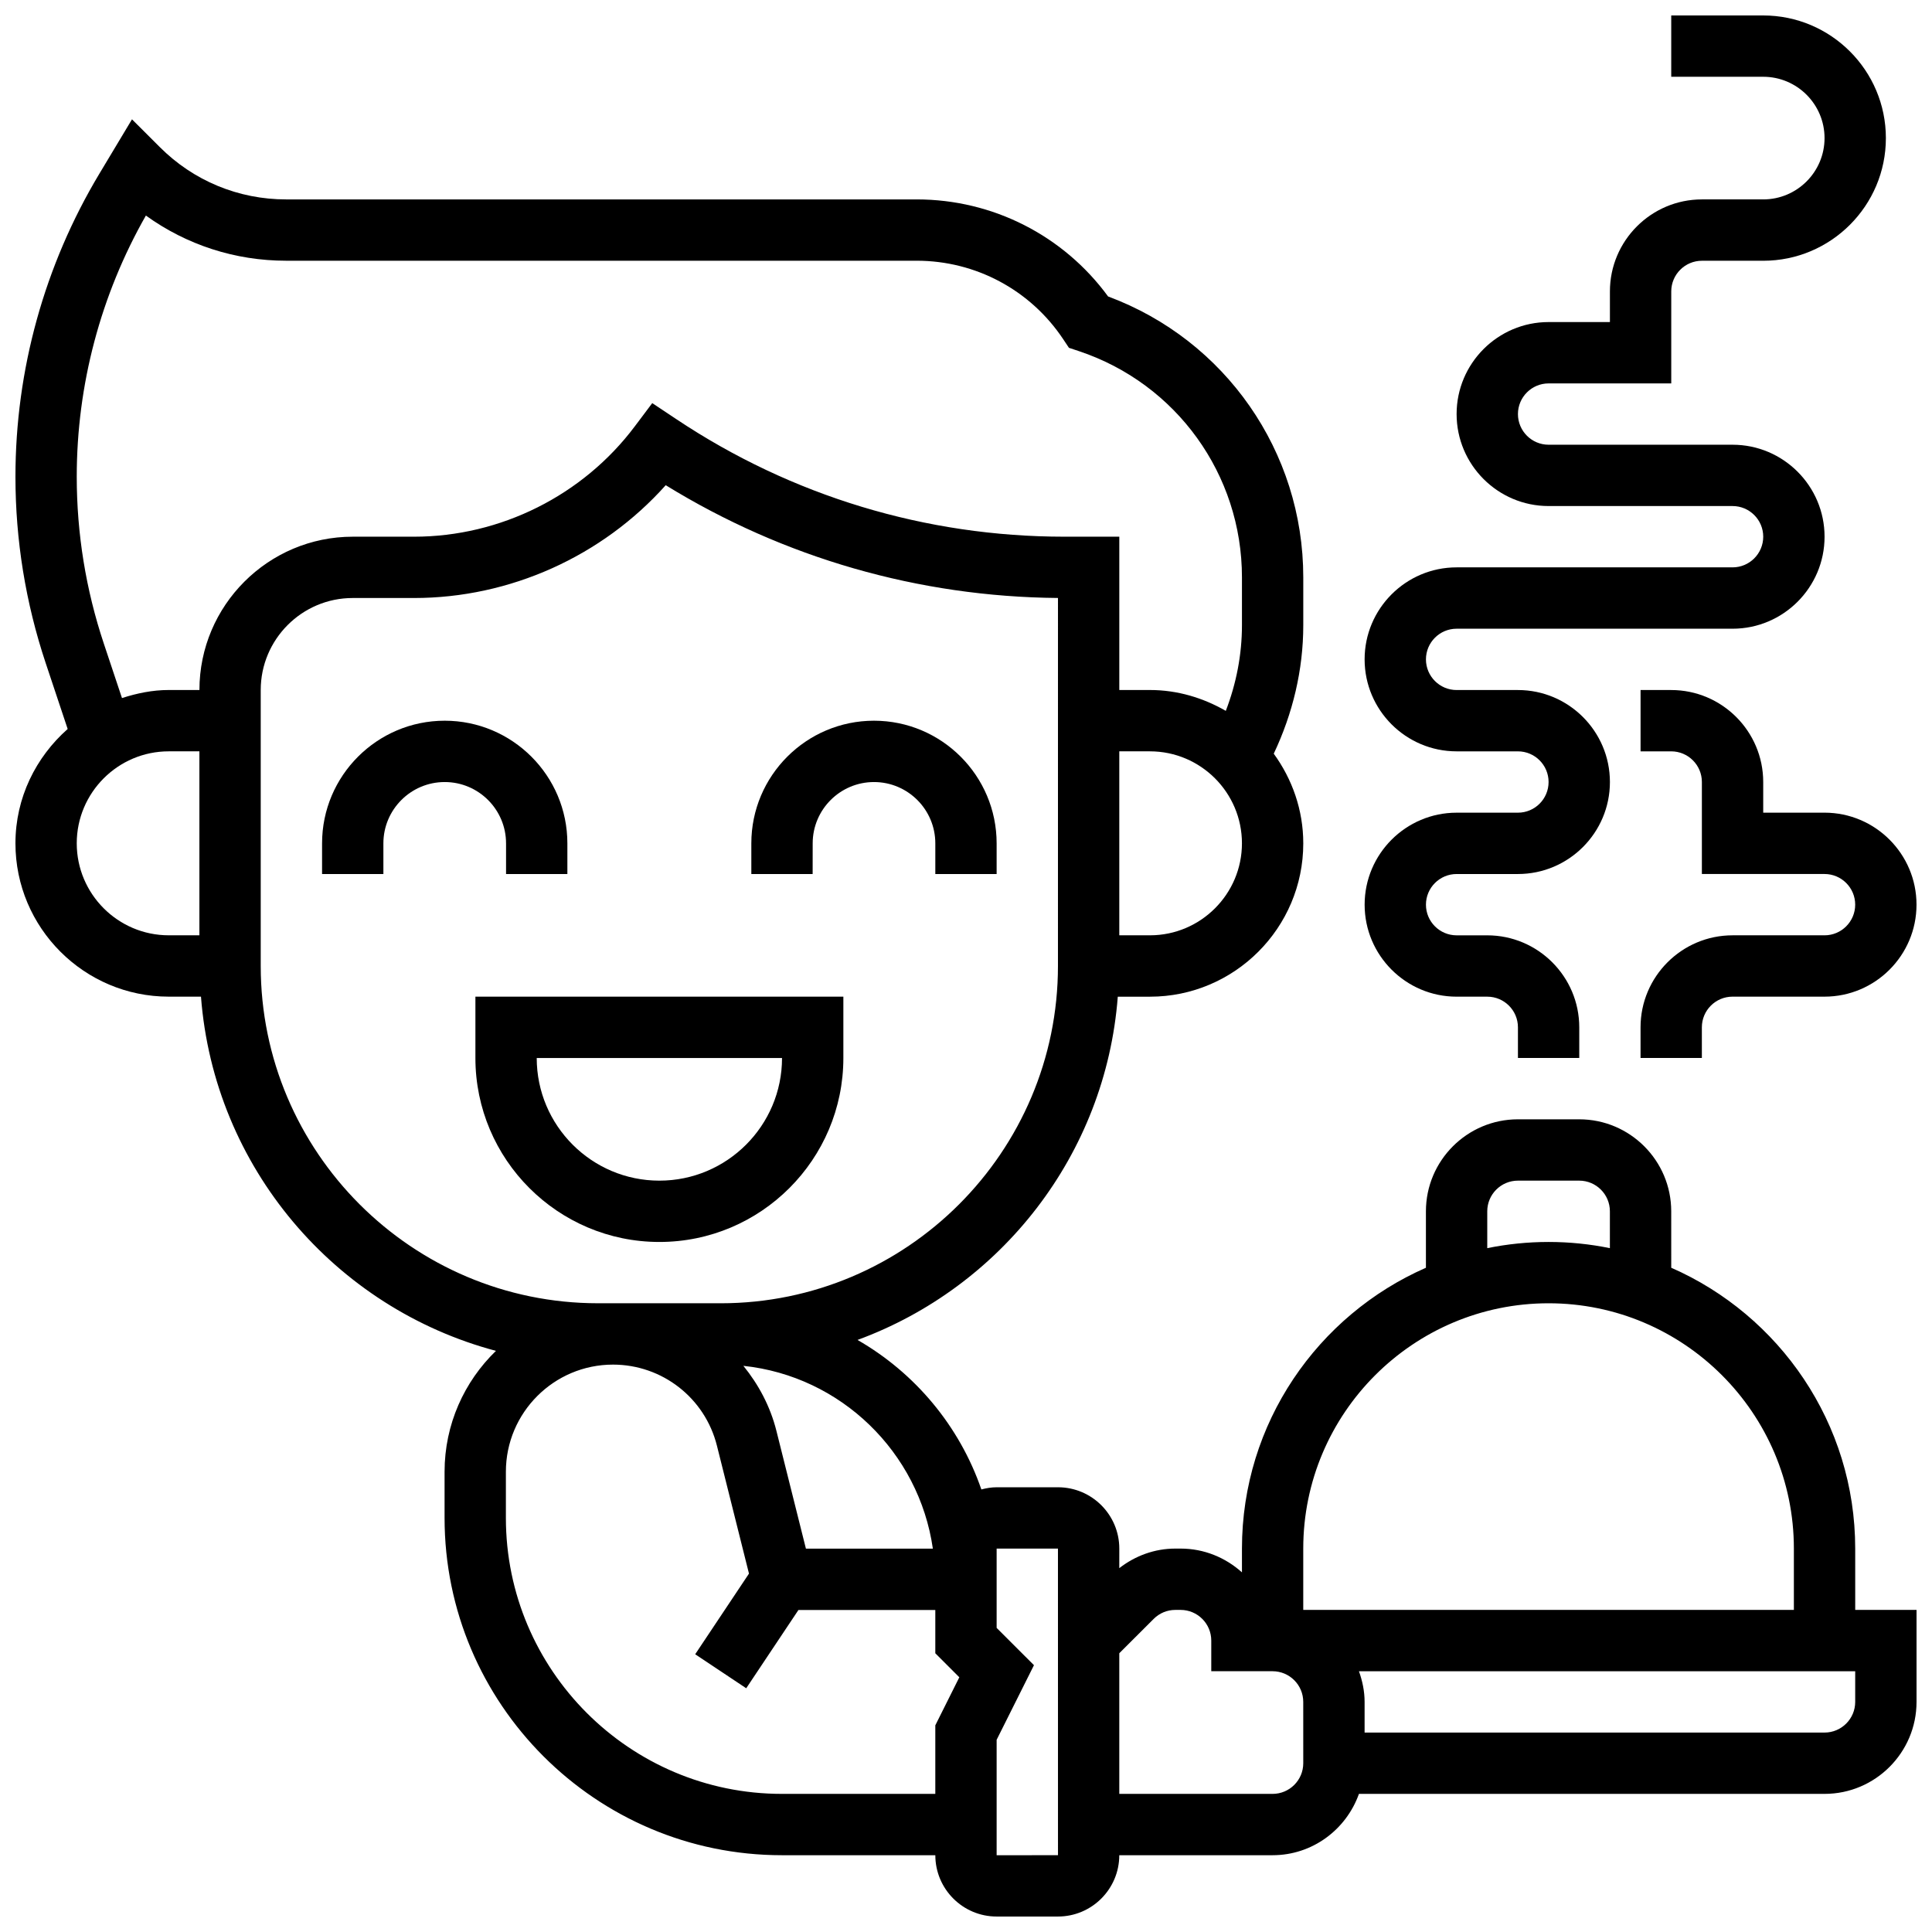
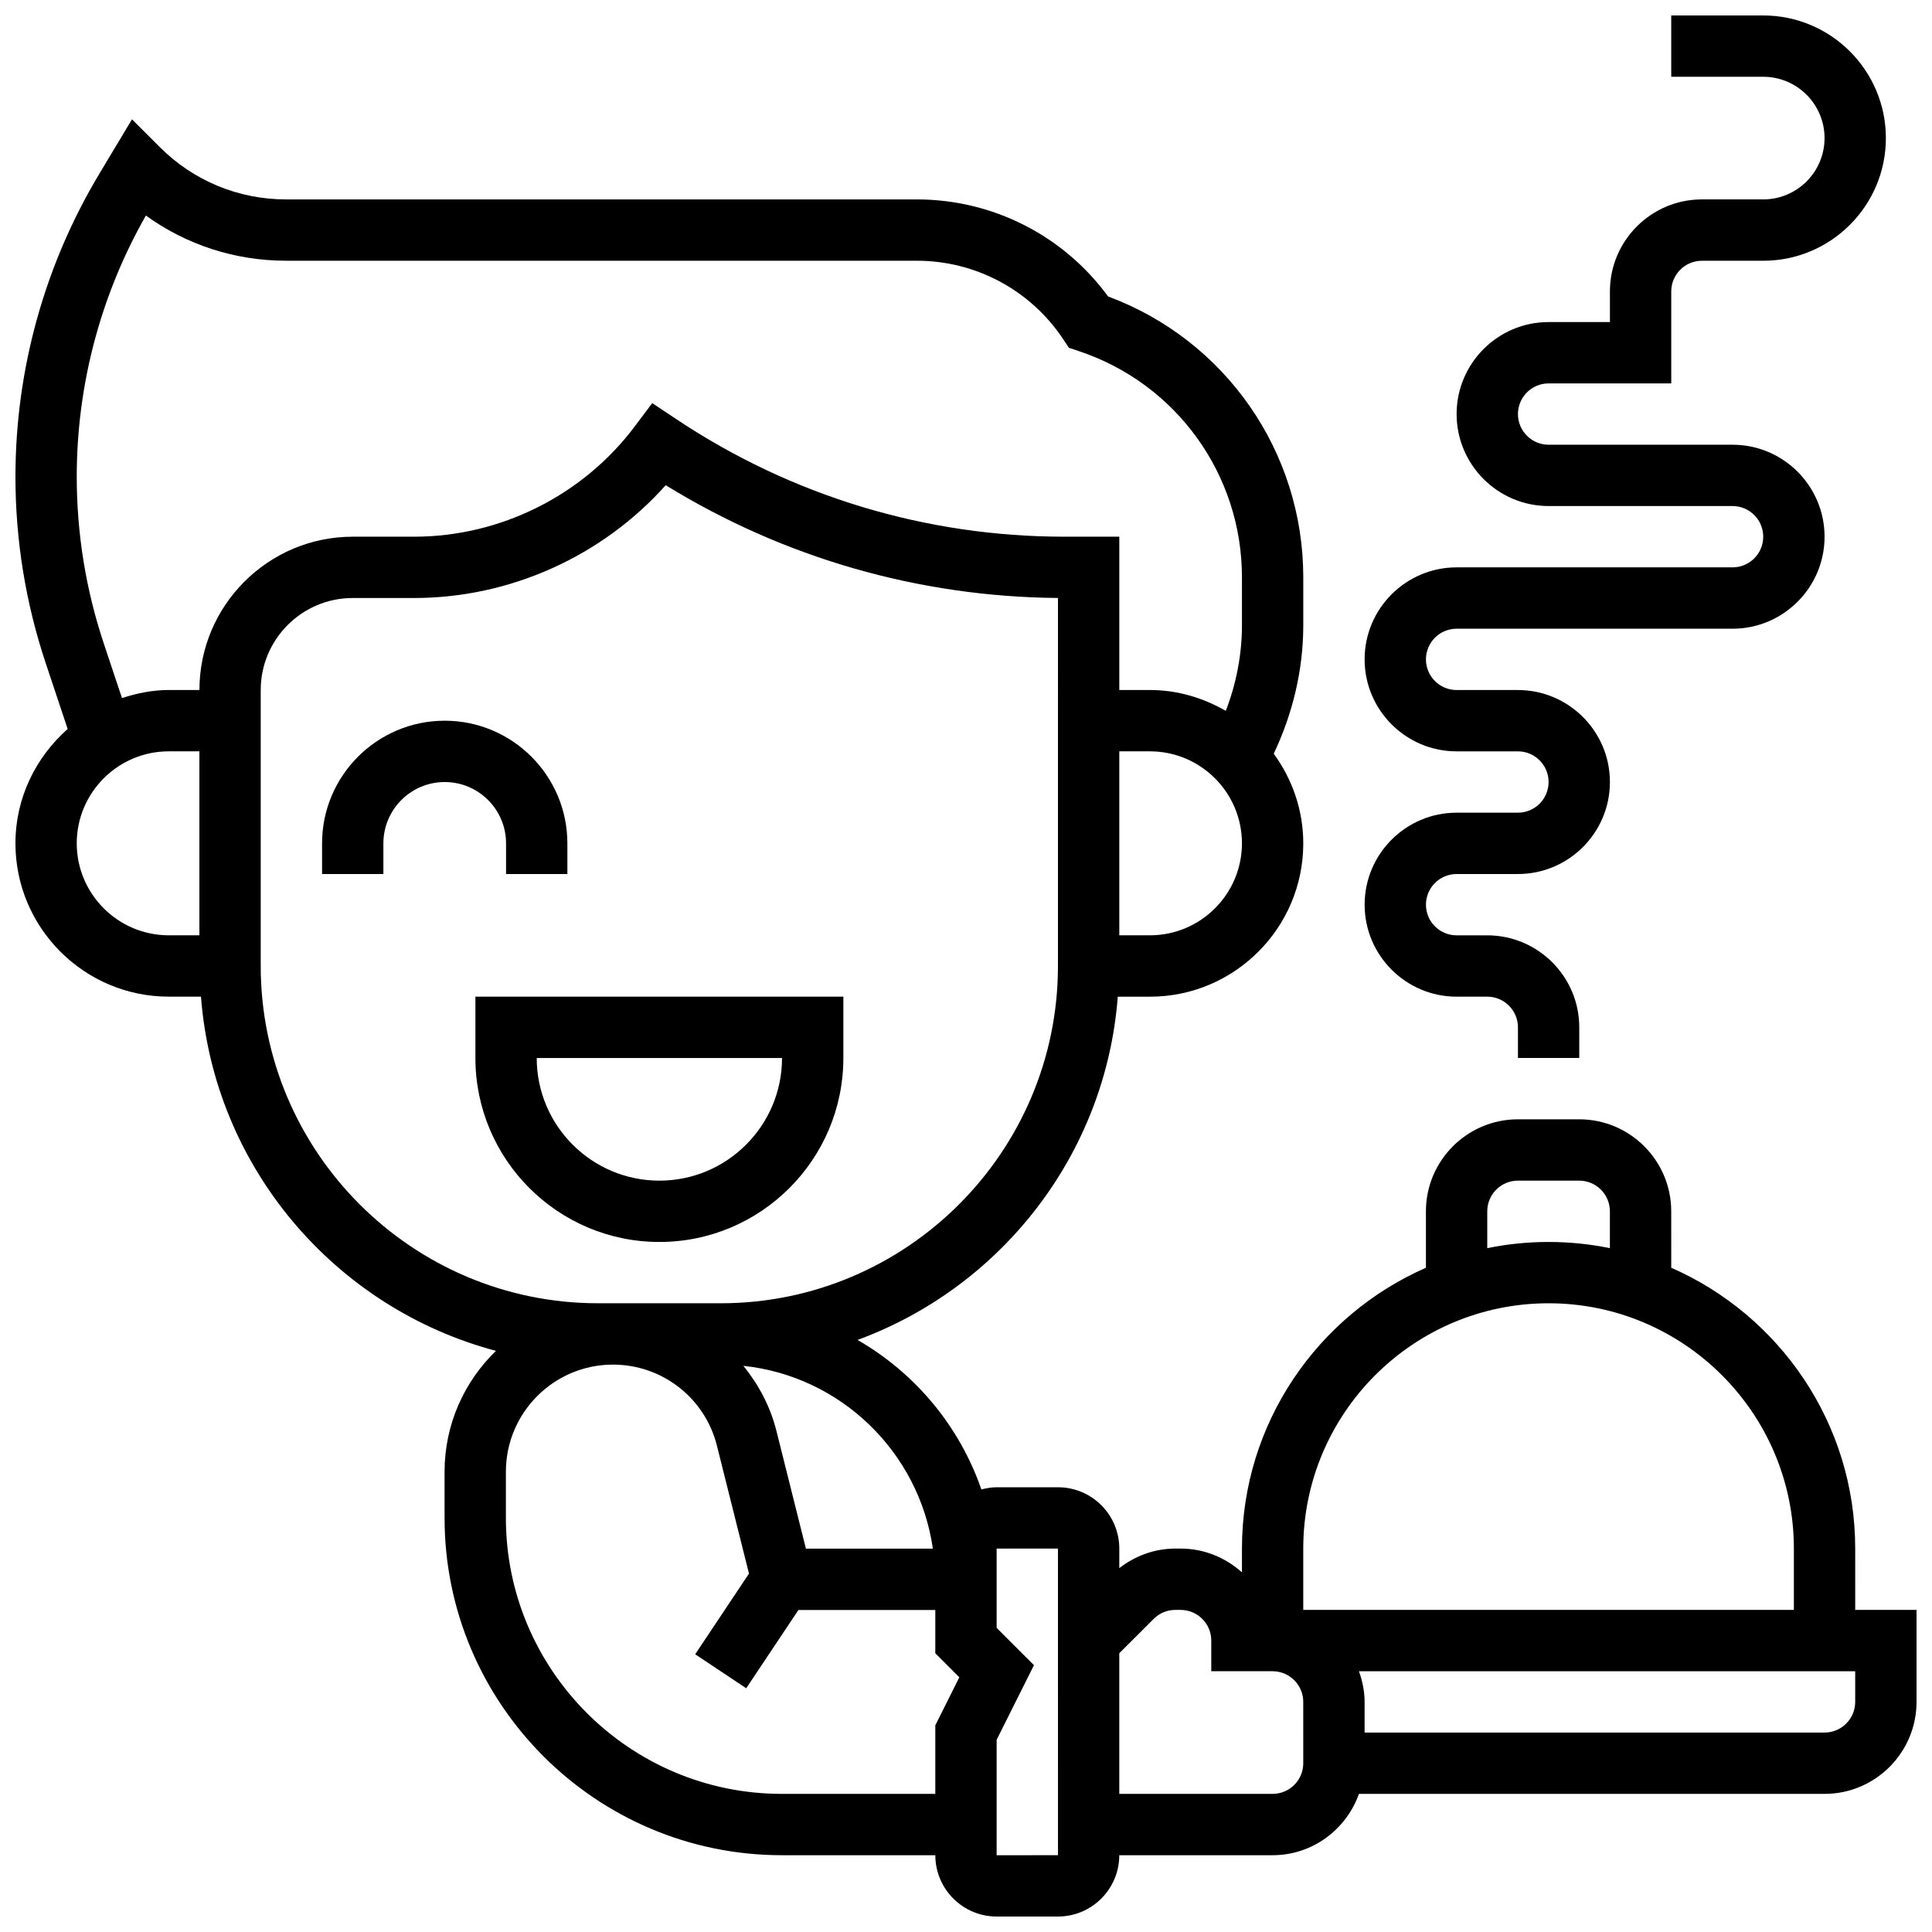
<svg xmlns="http://www.w3.org/2000/svg" width="800px" height="800px" version="1.1" viewBox="144 144 512 512">
  <defs>
    <clipPath id="c">
      <path d="m148.09 175h503.81v476.9h-503.81z" />
    </clipPath>
    <clipPath id="b">
-       <path d="m578 326h73.902v99h-73.902z" />
-     </clipPath>
+       </clipPath>
    <clipPath id="a">
      <path d="m505 148.09h139v276.91h-139z" />
    </clipPath>
  </defs>
  <path d="m367.5 424.38v-16.25h-97.512v16.25c0 26.891 21.867 48.754 48.754 48.754 26.891 0.004 48.758-21.863 48.758-48.754zm-48.758 32.504c-17.926 0-32.504-14.578-32.504-32.504h65.008c0 17.926-14.578 32.504-32.504 32.504z" />
  <path d="m278.11 367.5v8.125h16.25v-8.125c0-17.926-14.578-32.504-32.504-32.504s-32.504 14.578-32.504 32.504v8.125h16.25v-8.125c0-8.965 7.289-16.25 16.25-16.25 8.969-0.004 16.258 7.285 16.258 16.25z" />
-   <path d="m359.37 367.5c0-8.965 7.289-16.25 16.25-16.25 8.965 0 16.25 7.289 16.25 16.25v8.125h16.25v-8.125c0-17.926-14.578-32.504-32.504-32.504s-32.504 14.578-32.504 32.504v8.125h16.25z" />
  <g clip-path="url(#c)">
    <path d="m635.65 554.39c0-33.242-20.094-61.863-48.754-74.426l-0.004-14.957c0-13.441-10.938-24.379-24.379-24.379h-16.25c-13.441 0-24.379 10.938-24.379 24.379v14.961c-28.66 12.57-48.754 41.184-48.754 74.426v6.297c-4.324-3.887-9.996-6.301-16.254-6.301h-1.398c-5.469 0-10.605 1.887-14.855 5.184l0.004-5.184c0-8.965-7.289-16.25-16.25-16.25h-16.25c-1.406 0-2.754 0.234-4.055 0.578-5.816-16.836-17.594-30.879-32.82-39.621 37.98-13.945 65.754-49.023 68.973-90.961l8.527-0.004c22.402 0 40.629-18.227 40.629-40.629 0-8.898-2.957-17.066-7.824-23.77 5.039-10.629 7.824-22.234 7.824-34.016v-12.719c0-33.324-20.672-62.895-51.723-74.434-11.82-16.152-30.574-25.719-50.703-25.719h-167.12c-12.648 0-24.547-4.922-33.492-13.871l-7.363-7.352-8.637 14.398c-14.555 24.258-22.25 52.031-22.25 80.324 0 16.805 2.699 33.414 8.012 49.363l5.828 17.48c-8.418 7.453-13.84 18.203-13.84 30.305 0 22.402 18.227 40.629 40.629 40.629h8.539c3.469 45.27 35.543 82.543 78.172 93.871-8.387 8.117-13.617 19.469-13.617 32.031v12.238c0 49.285 40.102 89.387 89.387 89.387h40.668c0 8.965 7.289 16.25 16.25 16.25h16.25c8.965 0 16.25-7.289 16.25-16.25h40.629c10.578 0 19.52-6.816 22.883-16.25l123.39-0.004c13.441 0 24.379-10.938 24.379-24.379v-24.379h-16.25zm-97.512-89.383c0-4.484 3.648-8.125 8.125-8.125h16.25c4.477 0 8.125 3.641 8.125 8.125v9.766c-5.246-1.074-10.684-1.641-16.25-1.641s-11.004 0.57-16.25 1.641zm16.25 24.375c35.844 0 65.008 29.164 65.008 65.008v16.25l-130.02 0.004v-16.25c0-35.848 29.164-65.012 65.008-65.012zm-163.17 65.023h-33.641l-7.824-31.234c-1.633-6.5-4.738-12.27-8.75-17.211 25.859 2.731 46.543 22.883 50.215 48.445zm57.531-162.54h-8.125v-48.754h8.125c13.441 0 24.379 10.938 24.379 24.379 0 13.438-10.938 24.375-24.379 24.375zm-284.41-24.375c0-13.441 10.938-24.379 24.379-24.379h8.125v48.754h-8.125c-13.438 0-24.379-10.938-24.379-24.375zm32.504-40.633h-8.125c-4.348 0-8.461 0.871-12.391 2.137l-4.812-14.434c-4.762-14.281-7.176-29.16-7.176-44.219 0-24.289 6.32-48.145 18.324-69.219 10.762 7.769 23.641 11.973 37.168 11.973h167.12c15.617 0 30.121 7.762 38.785 20.762l1.543 2.316 2.641 0.879c25.852 8.621 43.211 32.707 43.211 59.934v12.719c0 7.777-1.504 15.465-4.281 22.68-5.949-3.414-12.75-5.527-20.098-5.527h-8.125v-40.629h-14.539c-36.73 0-72.289-10.766-102.84-31.141l-6.394-4.258-4.613 6.137c-13.742 18.324-35.617 29.262-58.508 29.262h-16.25c-22.406 0-40.633 18.227-40.633 40.629zm105.64 162.52c-49.285 0-89.387-40.102-89.387-89.387v-73.133c0-13.441 10.938-24.379 24.379-24.379h16.25c25.441 0 49.859-11.051 66.699-29.895 31.316 19.281 67.055 29.578 103.95 29.887l-0.004 97.523c0 49.285-40.102 89.387-89.387 89.387h-28.531zm48.715 130.02c-40.32 0-73.133-32.805-73.133-73.133v-12.238c0-15.66 12.734-28.391 28.391-28.391 13.043 0.008 24.371 8.84 27.539 21.492l8.492 33.895-14.254 21.371 13.523 9.012 13.84-20.746h36.27v11.473l6.363 6.363-6.363 12.734v18.168zm56.922 16.254v-30.586l9.891-19.777-9.891-9.883v-21.016h16.25l0.008 81.258zm81.258-24.379c0 4.484-3.648 8.125-8.125 8.125h-40.629v-37.273l9.117-9.102c1.535-1.535 3.574-2.379 5.738-2.379h1.395c4.477 0 8.125 3.641 8.125 8.125v8.125h16.25c4.477 0 8.125 3.641 8.125 8.125zm146.27-16.25c0 4.484-3.648 8.125-8.125 8.125h-121.89v-8.125c0-2.859-0.586-5.574-1.496-8.125l131.51-0.004z" />
  </g>
  <g clip-path="url(#b)">
    <path d="m611.27 359.37v-8.125c0-13.441-10.938-24.379-24.379-24.379h-8.125v16.25h8.125c4.477 0 8.125 3.641 8.125 8.125v24.379h32.504c4.477 0 8.125 3.641 8.125 8.125 0 4.484-3.648 8.125-8.125 8.125h-24.379c-13.441 0-24.379 10.938-24.379 24.379v8.125h16.25v-8.125c0-4.484 3.648-8.125 8.125-8.125h24.379c13.441 0 24.379-10.938 24.379-24.379 0-13.441-10.938-24.379-24.379-24.379z" />
  </g>
  <g clip-path="url(#a)">
    <path d="m546.27 359.37h-16.25c-13.441 0-24.379 10.938-24.379 24.379s10.938 24.379 24.379 24.379h8.125c4.477 0 8.125 3.641 8.125 8.125v8.125h16.25v-8.125c0-13.441-10.938-24.379-24.379-24.379h-8.125c-4.477 0-8.125-3.641-8.125-8.125s3.648-8.125 8.125-8.125h16.25c13.441 0 24.379-10.938 24.379-24.379 0-13.441-10.938-24.379-24.379-24.379h-16.25c-4.477 0-8.125-3.641-8.125-8.125s3.648-8.125 8.125-8.125h73.133c13.441 0 24.379-10.938 24.379-24.379s-10.938-24.379-24.379-24.379h-48.754c-4.477 0-8.125-3.641-8.125-8.125s3.648-8.125 8.125-8.125h32.504v-24.379c0-4.484 3.648-8.125 8.125-8.125h16.25c17.926 0 32.504-14.578 32.504-32.504 0-17.926-14.578-32.504-32.504-32.504h-24.379v16.25h24.379c8.965 0 16.25 7.289 16.25 16.25 0 8.965-7.289 16.25-16.25 16.25h-16.25c-13.441 0-24.379 10.938-24.379 24.379v8.125h-16.25c-13.441 0-24.379 10.938-24.379 24.379 0 13.441 10.938 24.379 24.379 24.379h48.754c4.477 0 8.125 3.641 8.125 8.125s-3.648 8.125-8.125 8.125h-73.133c-13.441 0-24.379 10.938-24.379 24.379s10.938 24.379 24.379 24.379h16.25c4.477 0 8.125 3.641 8.125 8.125 0.004 4.488-3.644 8.129-8.121 8.129z" />
  </g>
</svg>